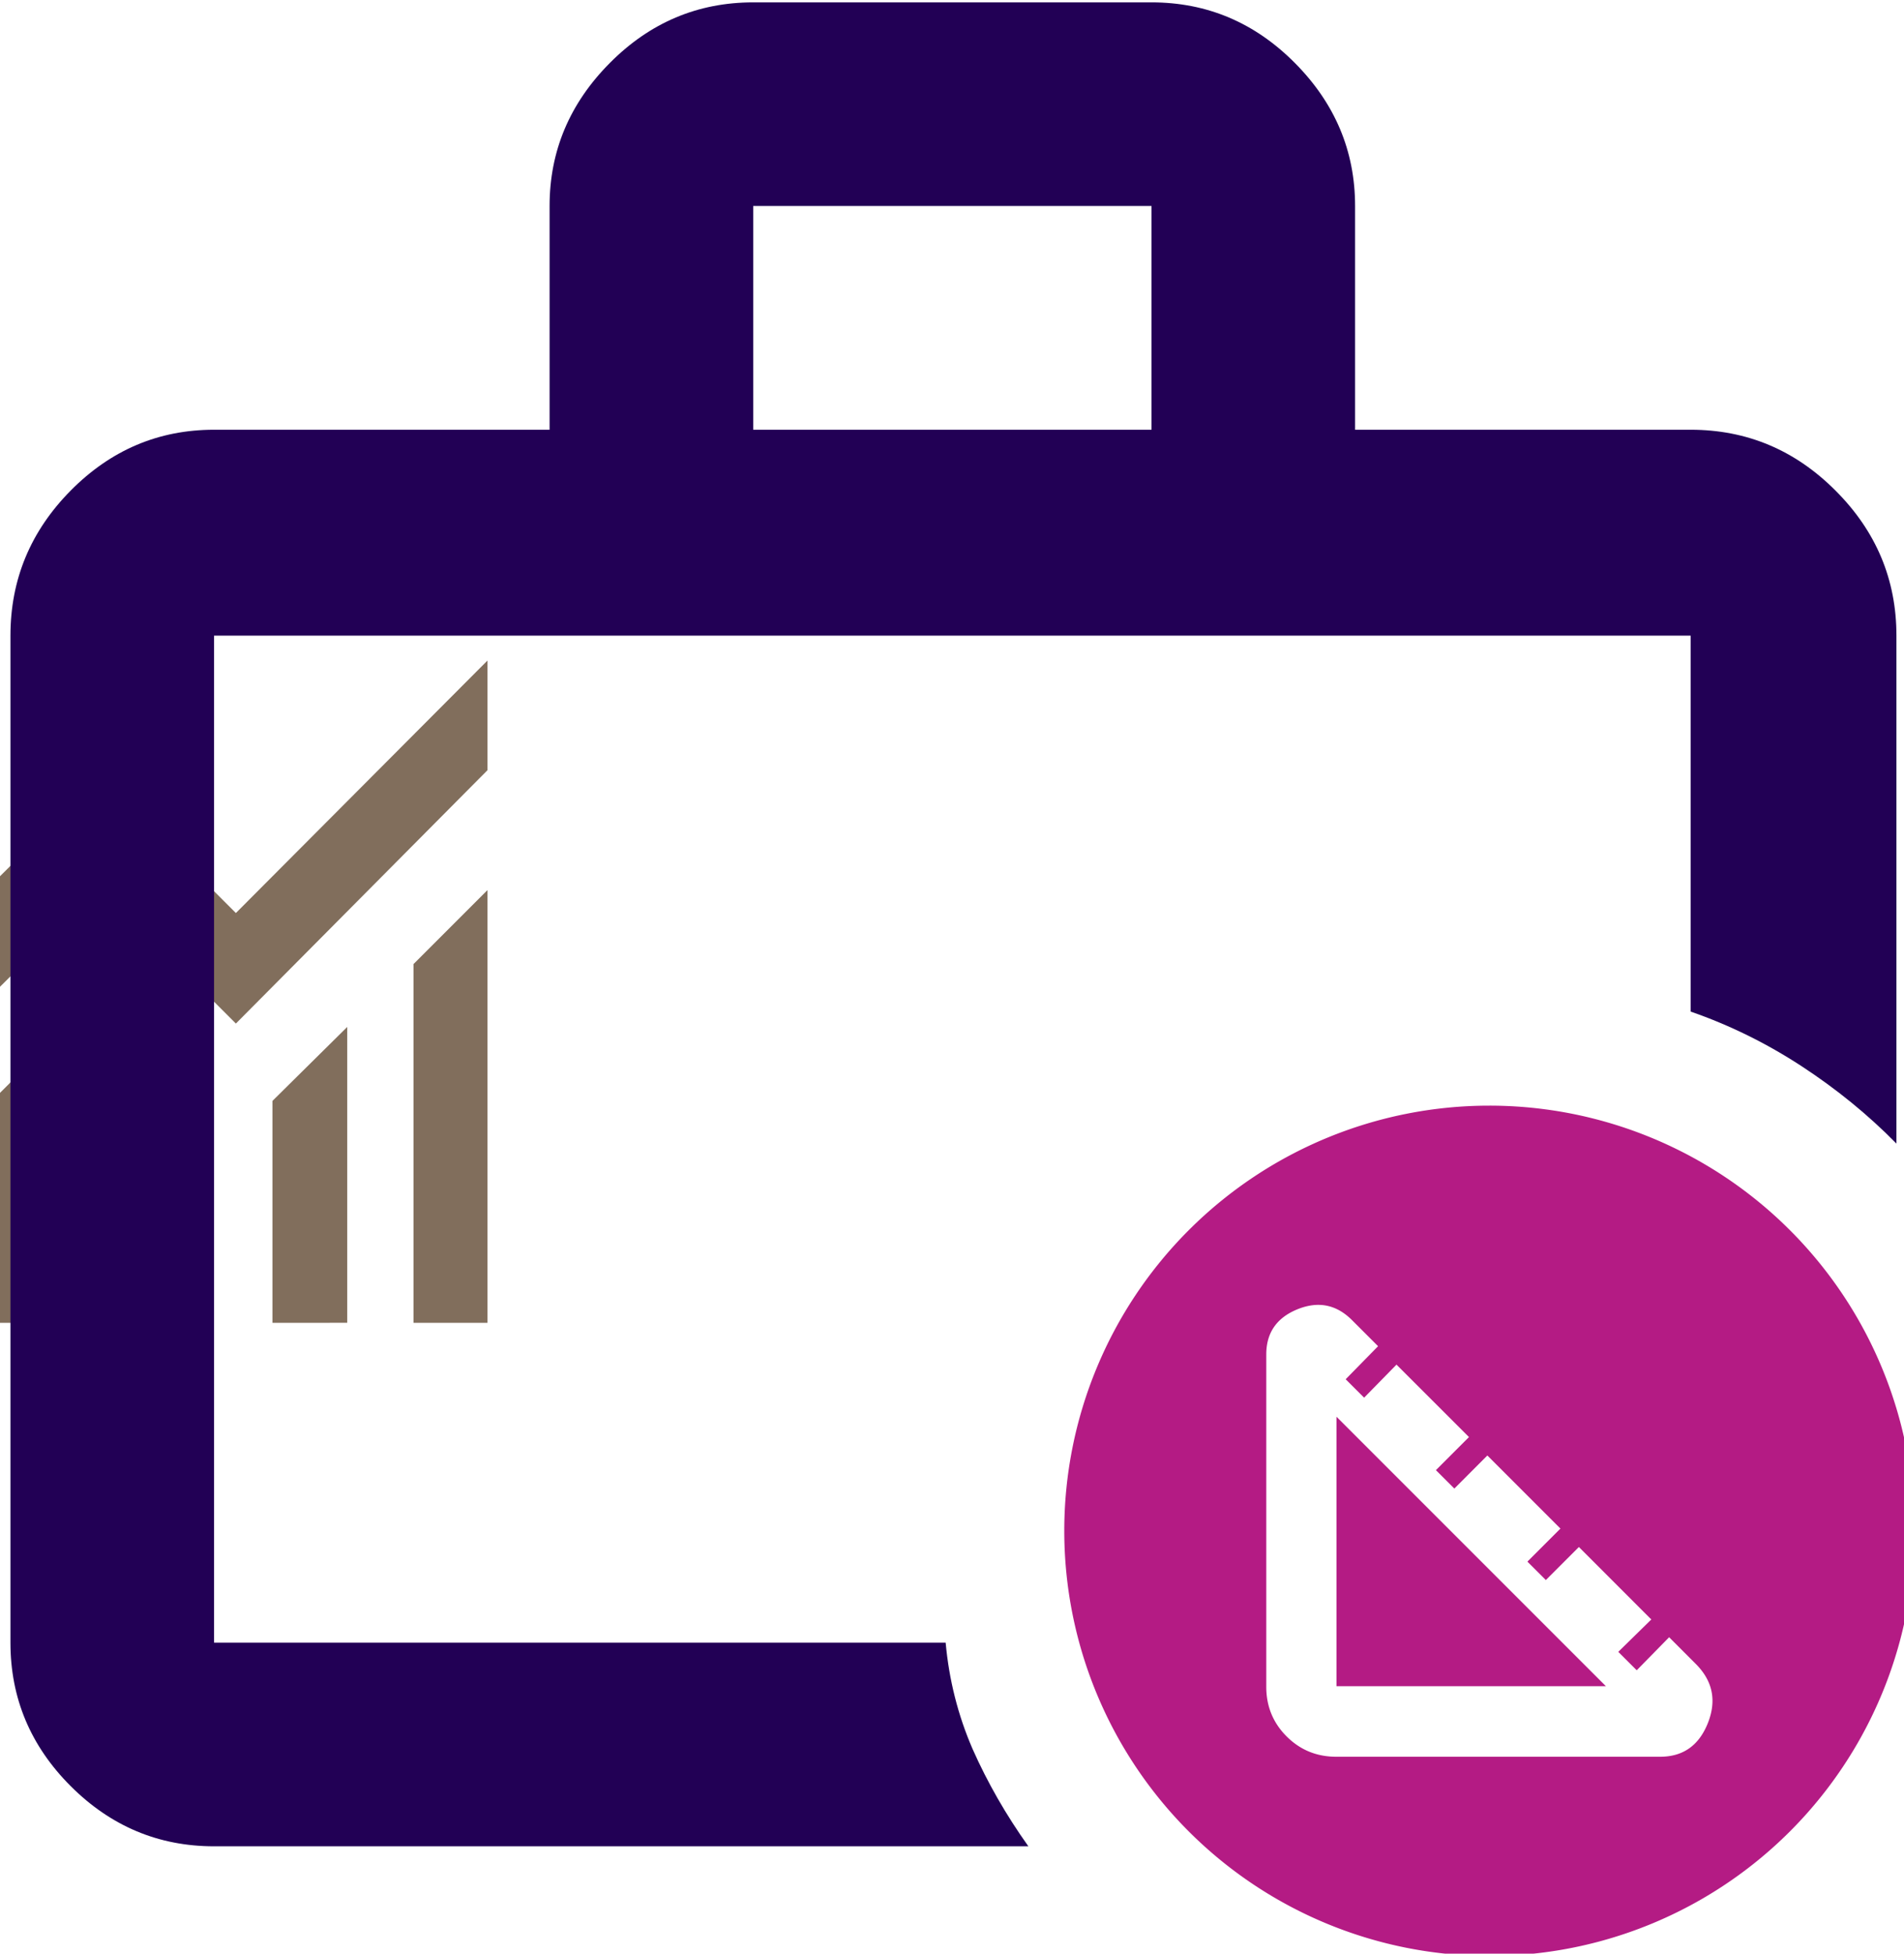
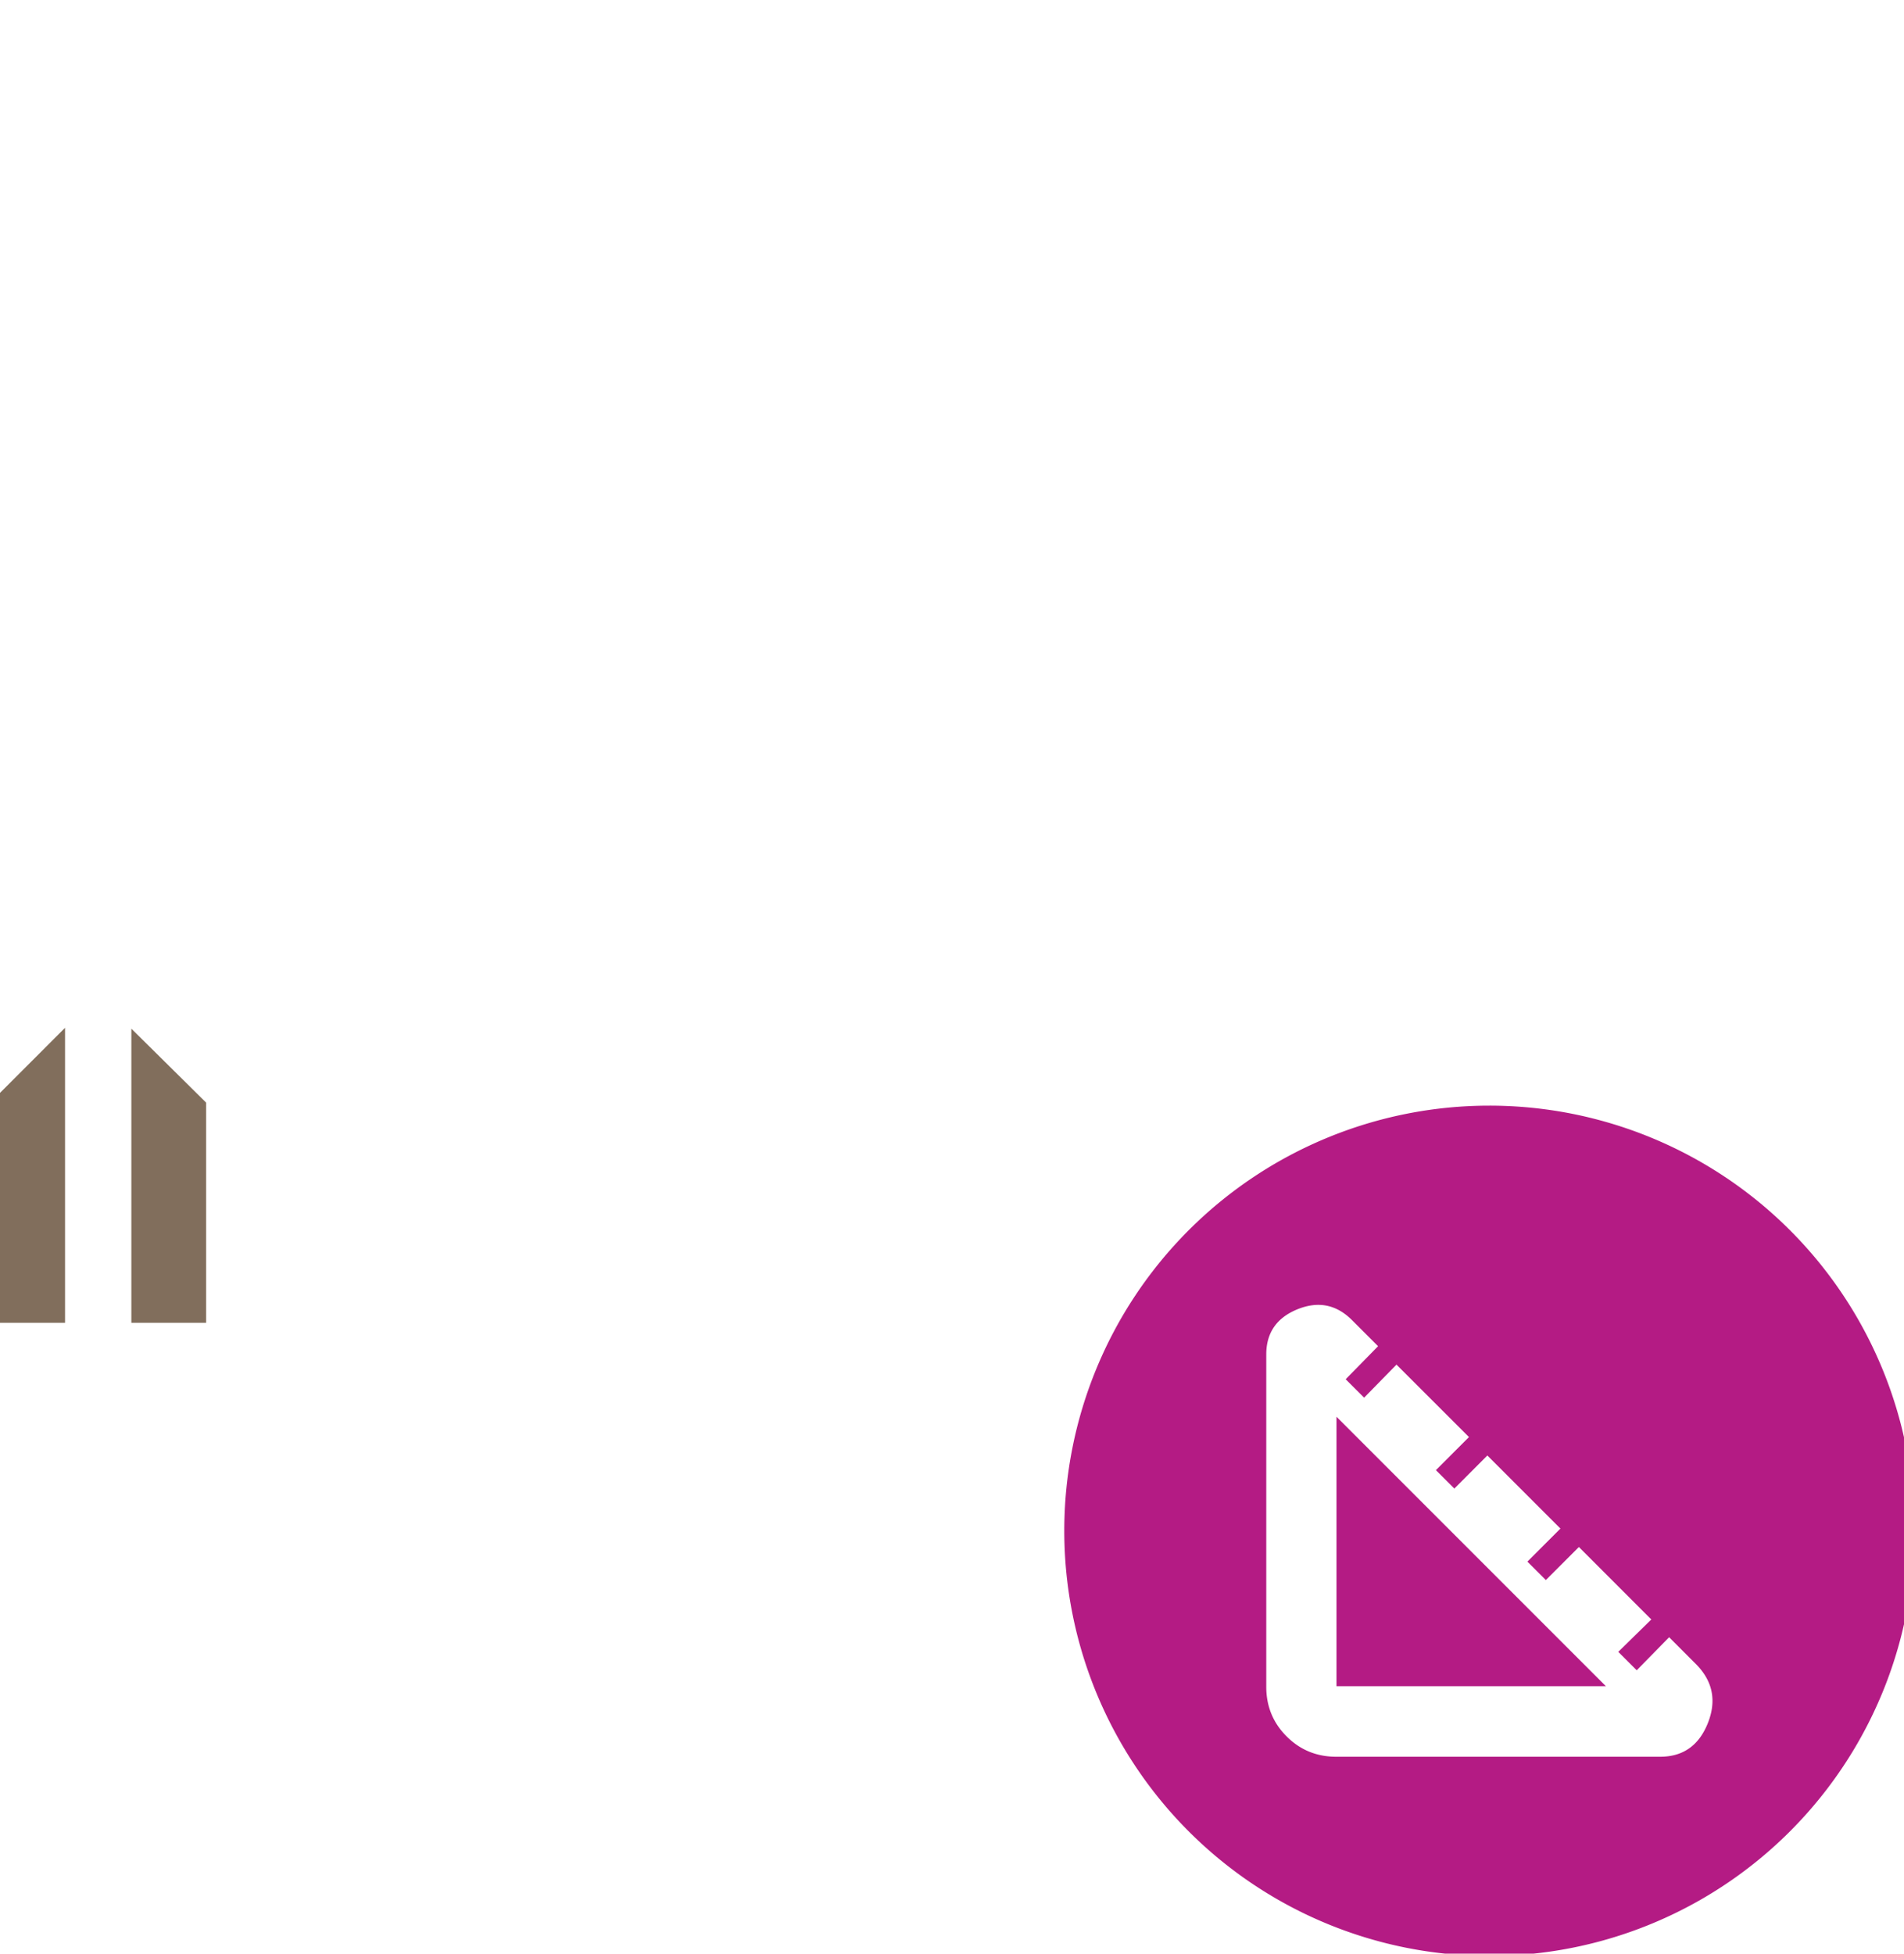
<svg xmlns="http://www.w3.org/2000/svg" width="194.97" height="200.001" viewBox="0 0 51.586 52.917" version="1.1" id="svg5" xml:space="preserve">
  <defs id="defs2" />
  <g id="layer1" transform="translate(41108.188,9242.025)">
    <g id="g15399" transform="matrix(1,0,0,1,0.284,0.064)" style="stroke-width:1">
      <path id="path14522" style="opacity:1;fill:#b41b84;fill-opacity:1;fill-rule:evenodd;stroke:none;stroke-width:2;stroke-linejoin:round;stroke-opacity:1;paint-order:stroke fill markers;stop-color:#000000" d="m -41068.121,-9212.141 a 11.516,11.516 0 0 0 -11.516,11.516 11.516,11.516 0 0 0 11.516,11.516 11.516,11.516 0 0 0 11.517,-11.516 11.516,11.516 0 0 0 -11.517,-11.516 z m -4.597,5.397 c 0.32,0.01 0.612,0.148 0.877,0.413 l 0.706,0.706 -0.878,0.895 0.5,0.499 0.877,-0.895 1.964,1.962 -0.896,0.896 0.5,0.499 0.894,-0.896 1.98,1.98 -0.895,0.895 0.5,0.499 0.895,-0.895 1.962,1.963 -0.895,0.877 0.5,0.499 0.878,-0.895 0.722,0.723 c 0.459,0.459 0.569,0.993 0.328,1.601 -0.242,0.608 -0.673,0.913 -1.293,0.913 h -8.779 c -0.527,0 -0.975,-0.184 -1.342,-0.551 -0.367,-0.367 -0.551,-0.815 -0.551,-1.343 v -9.003 c 0,-0.585 0.281,-0.993 0.842,-1.222 0.211,-0.086 0.413,-0.126 0.604,-0.12 z m 0.456,3.029 v 7.299 h 7.299 z" />
      <g id="g2435" transform="matrix(0.339,0,0,0.339,-27111.661,-6091.331)" style="fill:#816e5c;fill-opacity:1;stroke-width:2.953">
-         <path style="fill:#816e5c;fill-opacity:1;stroke-width:0.039" d="m -41300.582,-9203.454 v -8.831 l 20.036,-19.903 10.87,10.869 20.108,-20.175 v 8.763 l -20.108,20.243 -10.87,-10.869 z" id="path9697" />
-         <path style="fill:#816e5c;fill-opacity:1;stroke-width:0.039" d="m -41255.478,-9188.577 v -28.666 l 5.91,-5.91 v 34.576 z" id="path9695" />
-         <path style="fill:#816e5c;fill-opacity:1;stroke-width:0.039" d="m -41266.754,-9188.577 v -17.73 l 5.977,-5.91 v 23.639 z" id="path9693" />
        <path style="fill:#816e5c;fill-opacity:1;stroke-width:0.039" d="m -41278.03,-9188.577 v -23.503 l 5.977,5.91 v 17.594 z" id="path9691" />
        <path style="fill:#816e5c;fill-opacity:1;stroke-width:0.039" d="m -41289.306,-9188.577 v -17.594 l 5.977,-5.978 v 23.572 z" id="path9689" />
        <path style="fill:#816e5c;fill-opacity:1;stroke-width:0.039" d="m -41300.582,-9188.577 v -6.657 l 5.977,-5.978 v 12.635 z" id="path2604" />
      </g>
-       <path style="fill:#220055;fill-opacity:1;stroke-width:0.013" d="m -41102.672,-9197.595 v -27.277 27.277 -1.167 z m 0,5.516 q -2.254,0 -3.886,-1.631 -1.631,-1.632 -1.631,-3.885 v -27.277 q 0,-2.278 1.631,-3.928 1.632,-1.649 3.886,-1.649 h 9.09 v -6.061 q 0,-2.231 1.632,-3.873 1.631,-1.642 3.885,-1.642 h 10.791 q 2.254,0 3.885,1.642 1.631,1.642 1.631,3.873 v 6.061 h 9.091 q 2.282,0 3.926,1.649 1.65,1.649 1.65,3.928 v 13.759 q -1.15,-1.17 -2.575,-2.1 -1.425,-0.93 -3.001,-1.476 v -10.183 h -40.005 v 27.277 h 19.821 q 0.138,1.516 0.729,2.879 0.605,1.364 1.512,2.637 z m 14.607,-38.37 h 10.791 v -6.061 h -10.791 z" id="path11636" />
    </g>
  </g>
  <style type="text/css" id="style144">
	.st0{fill:none;stroke:#000000;stroke-width:2;stroke-linecap:round;stroke-linejoin:round;stroke-miterlimit:10;}
</style>
  <style type="text/css" id="style169">
	.st0{fill:none;stroke:#000000;stroke-width:2;stroke-linecap:round;stroke-linejoin:round;stroke-miterlimit:10;}
</style>
  <style type="text/css" id="style287">
	.st0{fill:#FFFFFF;}
	.st1{fill-rule:evenodd;clip-rule:evenodd;fill:#1A47B6;}
	.st2{fill-rule:evenodd;clip-rule:evenodd;fill:#CFF0FF;}
	.st3{fill-rule:evenodd;clip-rule:evenodd;fill:#438F6E;}
	.st4{fill:#A9CA5B;}
	.st5{fill-rule:evenodd;clip-rule:evenodd;fill:#93D9FF;}
	.st6{fill-rule:evenodd;clip-rule:evenodd;fill:#FFFFFF;}
	.st7{fill-rule:evenodd;clip-rule:evenodd;fill:#007251;}
	.st8{fill-rule:evenodd;clip-rule:evenodd;fill:#3DABF9;}
	.st9{fill-rule:evenodd;clip-rule:evenodd;fill:#102B6E;}
	.st10{clip-path:url(#SVGID_2_);fill:url(#SVGID_3_);}
	.st11{clip-path:url(#SVGID_5_);fill:url(#SVGID_6_);}
	.st12{fill-rule:evenodd;clip-rule:evenodd;fill:#E4EEFF;}
	.st13{fill:#2987EE;}
	.st14{fill-rule:evenodd;clip-rule:evenodd;fill:#F29900;}
	.st15{fill-rule:evenodd;clip-rule:evenodd;fill:#E50013;}
	.st16{fill-rule:evenodd;clip-rule:evenodd;fill:#76C5FB;}
	.st17{fill-rule:evenodd;clip-rule:evenodd;fill:#EDEEEE;}
	.st18{fill-rule:evenodd;clip-rule:evenodd;fill:#9D1F39;}
	.st19{fill-rule:evenodd;clip-rule:evenodd;fill:#0072C3;}
	.st20{fill-rule:evenodd;clip-rule:evenodd;fill:#0097D6;}
	.st21{fill-rule:evenodd;clip-rule:evenodd;fill:#F7CCCF;}
	.st22{fill-rule:evenodd;clip-rule:evenodd;fill:#E98385;}
	.st23{fill-rule:evenodd;clip-rule:evenodd;fill:#F4B1B1;}
	.st24{fill-rule:evenodd;clip-rule:evenodd;fill:#000446;}
	.st25{fill-rule:evenodd;clip-rule:evenodd;fill:#62A5E4;}
	.st26{fill-rule:evenodd;clip-rule:evenodd;fill:#4B8FD0;}
	.st27{fill-rule:evenodd;clip-rule:evenodd;fill:#3882C8;}
	.st28{fill-rule:evenodd;clip-rule:evenodd;fill:#C1E1FF;}
	.st29{fill-rule:evenodd;clip-rule:evenodd;fill:#4D97DD;}
	.st30{fill-rule:evenodd;clip-rule:evenodd;fill:#4A73DB;}
	.st31{fill-rule:evenodd;clip-rule:evenodd;fill:#7092EA;}
	.st32{fill-rule:evenodd;clip-rule:evenodd;fill:#515386;}
	.st33{fill-rule:evenodd;clip-rule:evenodd;fill:#FF0066;}
	.st34{fill-rule:evenodd;clip-rule:evenodd;fill:#ED8082;}
	.st35{fill-rule:evenodd;clip-rule:evenodd;}
	.st36{fill-rule:evenodd;clip-rule:evenodd;fill:#A5DBFD;}
	.st37{fill-rule:evenodd;clip-rule:evenodd;fill:#00A0E8;}
	.st38{fill-rule:evenodd;clip-rule:evenodd;fill:#092978;}
	.st39{fill-rule:evenodd;clip-rule:evenodd;fill:#ED8D8F;}
	.st40{fill-rule:evenodd;clip-rule:evenodd;fill:#E8F5FC;}
	.st41{fill-rule:evenodd;clip-rule:evenodd;fill:#94BBE3;}
	.st42{fill-rule:evenodd;clip-rule:evenodd;fill:#FCA700;}
	.st43{fill:#FFCF74;}
	.st44{fill:none;stroke:#3DABF9;stroke-width:0.216;stroke-miterlimit:22.926;}
	.st45{fill-rule:evenodd;clip-rule:evenodd;fill:#CCEFFF;}
</style>
  <style type="text/css" id="style1202">
	.st0{fill-rule:evenodd;clip-rule:evenodd;fill:#424242;}
	.st1{fill-rule:evenodd;clip-rule:evenodd;fill:#64B5F6;}
</style>
</svg>